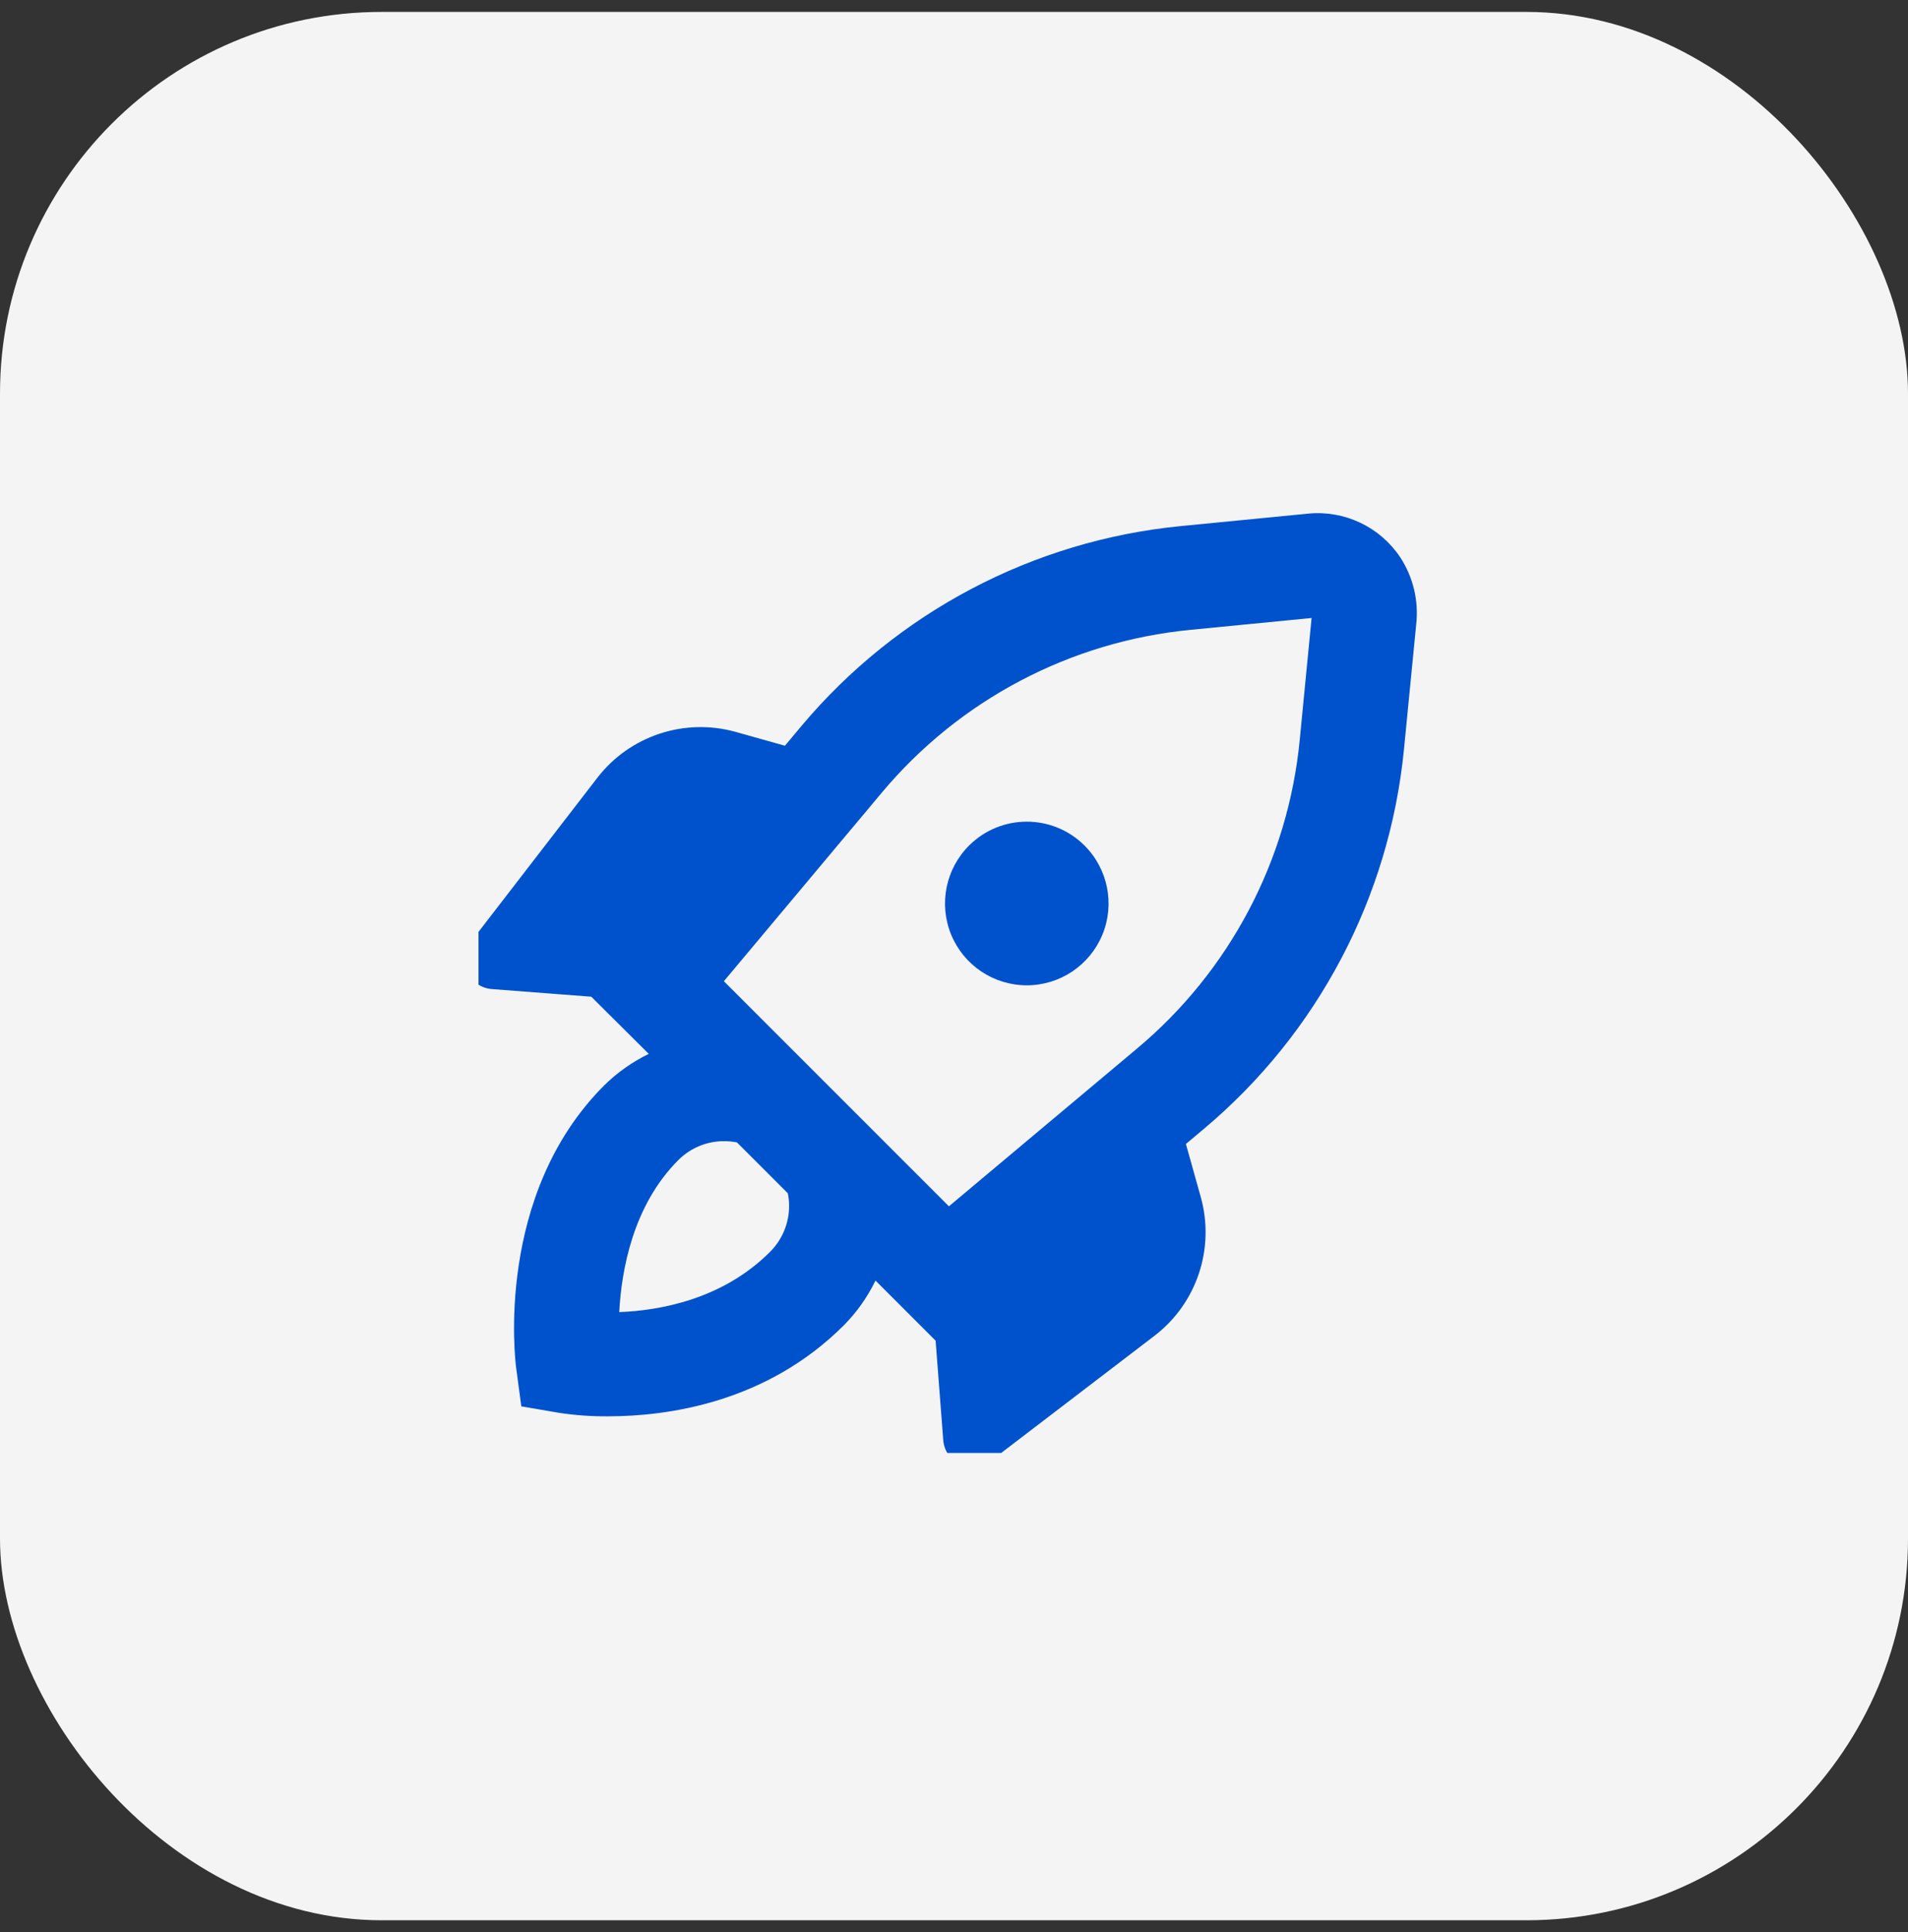
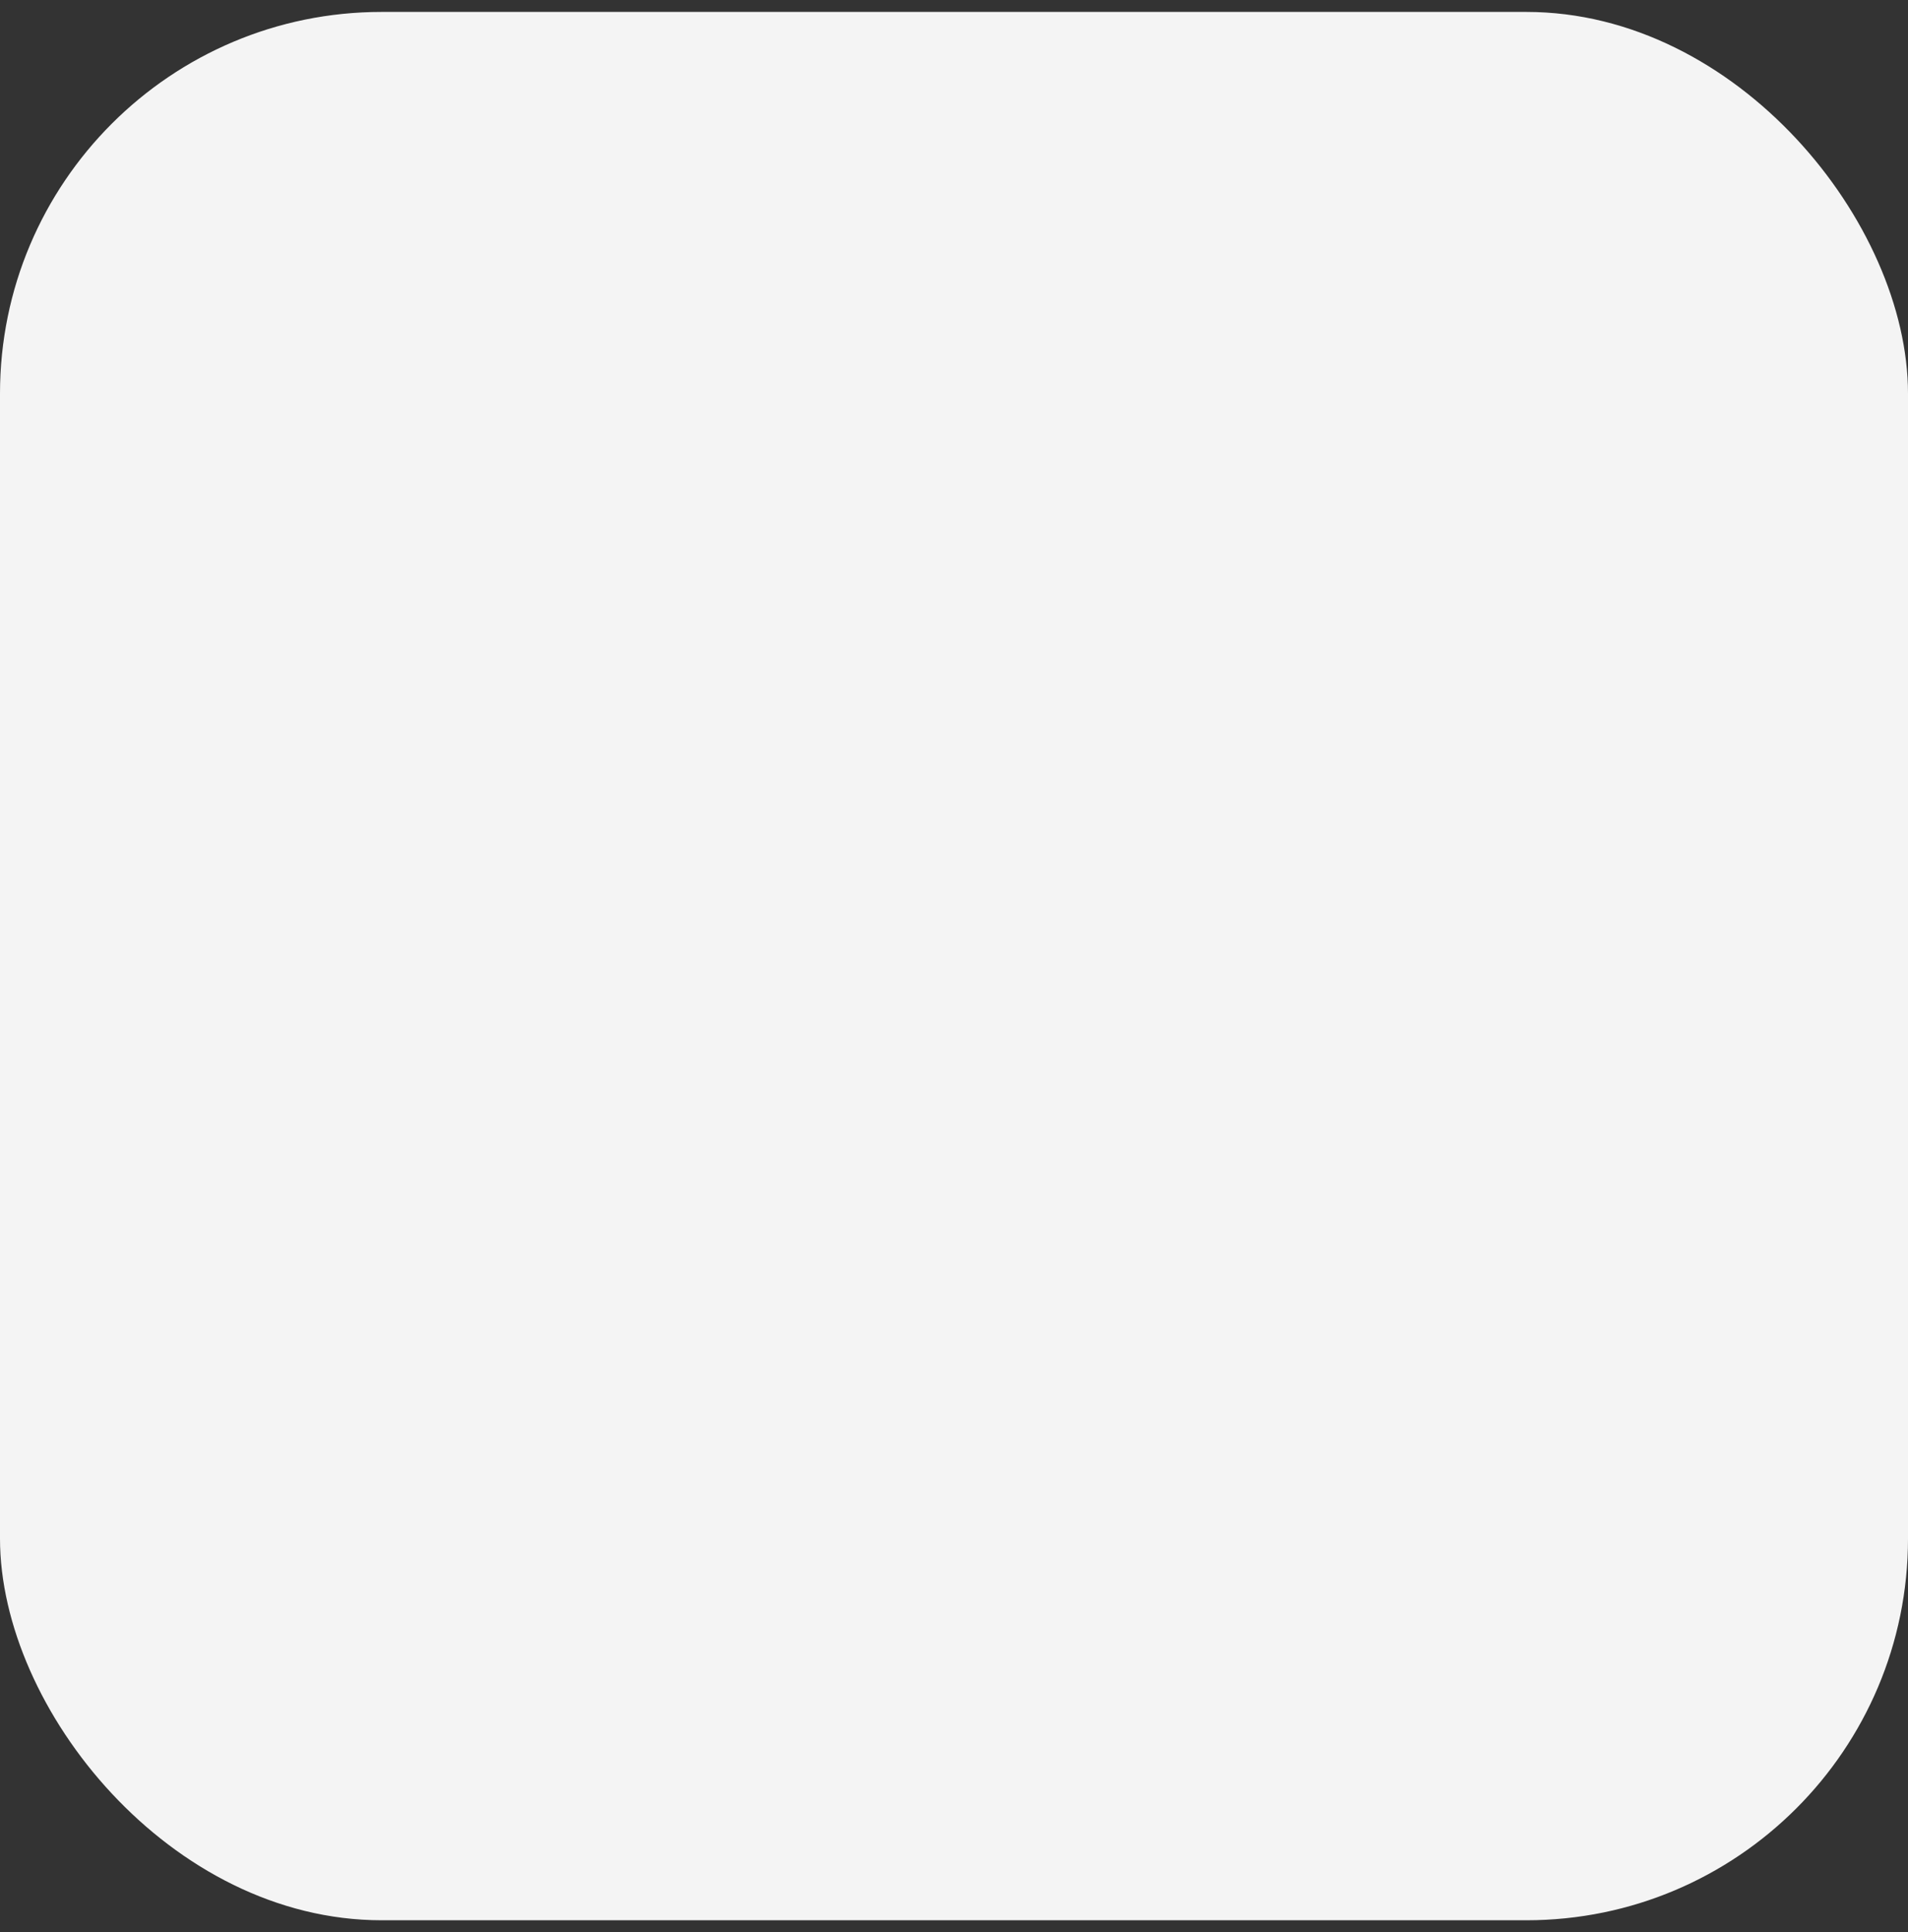
<svg xmlns="http://www.w3.org/2000/svg" width="80" height="81" viewBox="0 0 80 81" fill="none">
  <rect x="0" y="0" width="80" height="81" fill="#333333" stroke="none" />
  <rect y="0.5" width="80" height="80" rx="16" fill="#F4F4F4" />
  <g clip-path="url(#clip0_16001_21929)">
-     <path d="M40.637 35.441C39.651 36.421 39.352 37.898 39.881 39.183C40.41 40.467 41.662 41.306 43.052 41.306C44.441 41.306 45.693 40.467 46.222 39.183C46.751 37.898 46.453 36.421 45.467 35.441C44.13 34.113 41.974 34.113 40.637 35.441H40.637Z" fill="#0052CC" />
-     <path d="M58.707 23.359C57.855 22.083 56.369 21.381 54.843 21.532L49.5 22.055C43.312 22.663 37.609 25.668 33.609 30.428L32.911 31.262L30.847 30.683C28.7 30.083 26.403 30.845 25.042 32.61L19.742 39.482C19.463 39.84 19.406 40.321 19.588 40.736C19.773 41.149 20.168 41.428 20.62 41.463L24.791 41.783L27.202 44.181C26.513 44.514 25.883 44.96 25.336 45.498C20.734 50.095 21.604 57.064 21.643 57.354L21.858 58.957L23.448 59.229C24.126 59.332 24.811 59.38 25.498 59.374C27.953 59.374 32.124 58.821 35.391 55.549C35.929 55.002 36.373 54.372 36.709 53.683L39.229 56.203L39.549 60.375C39.585 60.827 39.863 61.222 40.276 61.407C40.691 61.589 41.172 61.532 41.53 61.253L48.419 55.988C50.185 54.627 50.947 52.33 50.347 50.183L49.724 47.957L50.492 47.311C55.252 43.311 58.257 37.607 58.866 31.421L59.379 26.178C59.491 25.187 59.252 24.191 58.708 23.359L58.707 23.359ZM33.086 50.556C33.086 51.279 32.798 51.97 32.287 52.48C30.298 54.469 27.676 54.939 25.964 55.005C26.056 53.248 26.539 50.535 28.44 48.633C28.95 48.122 29.641 47.836 30.364 47.839C30.544 47.839 30.724 47.856 30.899 47.891L33.033 50.025C33.068 50.201 33.086 50.379 33.086 50.556ZM54.497 31.008C54.011 36.056 51.559 40.708 47.669 43.961L39.787 50.57L30.351 41.134L36.972 33.23C40.226 29.342 44.878 26.89 49.925 26.403L54.993 25.907L54.497 31.008Z" fill="#0052CC" />
+     <path d="M58.707 23.359C57.855 22.083 56.369 21.381 54.843 21.532L49.5 22.055C43.312 22.663 37.609 25.668 33.609 30.428L30.847 30.683C28.7 30.083 26.403 30.845 25.042 32.61L19.742 39.482C19.463 39.84 19.406 40.321 19.588 40.736C19.773 41.149 20.168 41.428 20.62 41.463L24.791 41.783L27.202 44.181C26.513 44.514 25.883 44.96 25.336 45.498C20.734 50.095 21.604 57.064 21.643 57.354L21.858 58.957L23.448 59.229C24.126 59.332 24.811 59.38 25.498 59.374C27.953 59.374 32.124 58.821 35.391 55.549C35.929 55.002 36.373 54.372 36.709 53.683L39.229 56.203L39.549 60.375C39.585 60.827 39.863 61.222 40.276 61.407C40.691 61.589 41.172 61.532 41.53 61.253L48.419 55.988C50.185 54.627 50.947 52.33 50.347 50.183L49.724 47.957L50.492 47.311C55.252 43.311 58.257 37.607 58.866 31.421L59.379 26.178C59.491 25.187 59.252 24.191 58.708 23.359L58.707 23.359ZM33.086 50.556C33.086 51.279 32.798 51.97 32.287 52.48C30.298 54.469 27.676 54.939 25.964 55.005C26.056 53.248 26.539 50.535 28.44 48.633C28.95 48.122 29.641 47.836 30.364 47.839C30.544 47.839 30.724 47.856 30.899 47.891L33.033 50.025C33.068 50.201 33.086 50.379 33.086 50.556ZM54.497 31.008C54.011 36.056 51.559 40.708 47.669 43.961L39.787 50.57L30.351 41.134L36.972 33.23C40.226 29.342 44.878 26.89 49.925 26.403L54.993 25.907L54.497 31.008Z" fill="#0052CC" />
  </g>
  <defs>
    <clipPath id="clip0_16001_21929">
-       <rect width="40" height="40" fill="white" transform="translate(20.062 20.91)" />
-     </clipPath>
+       </clipPath>
  </defs>
</svg>